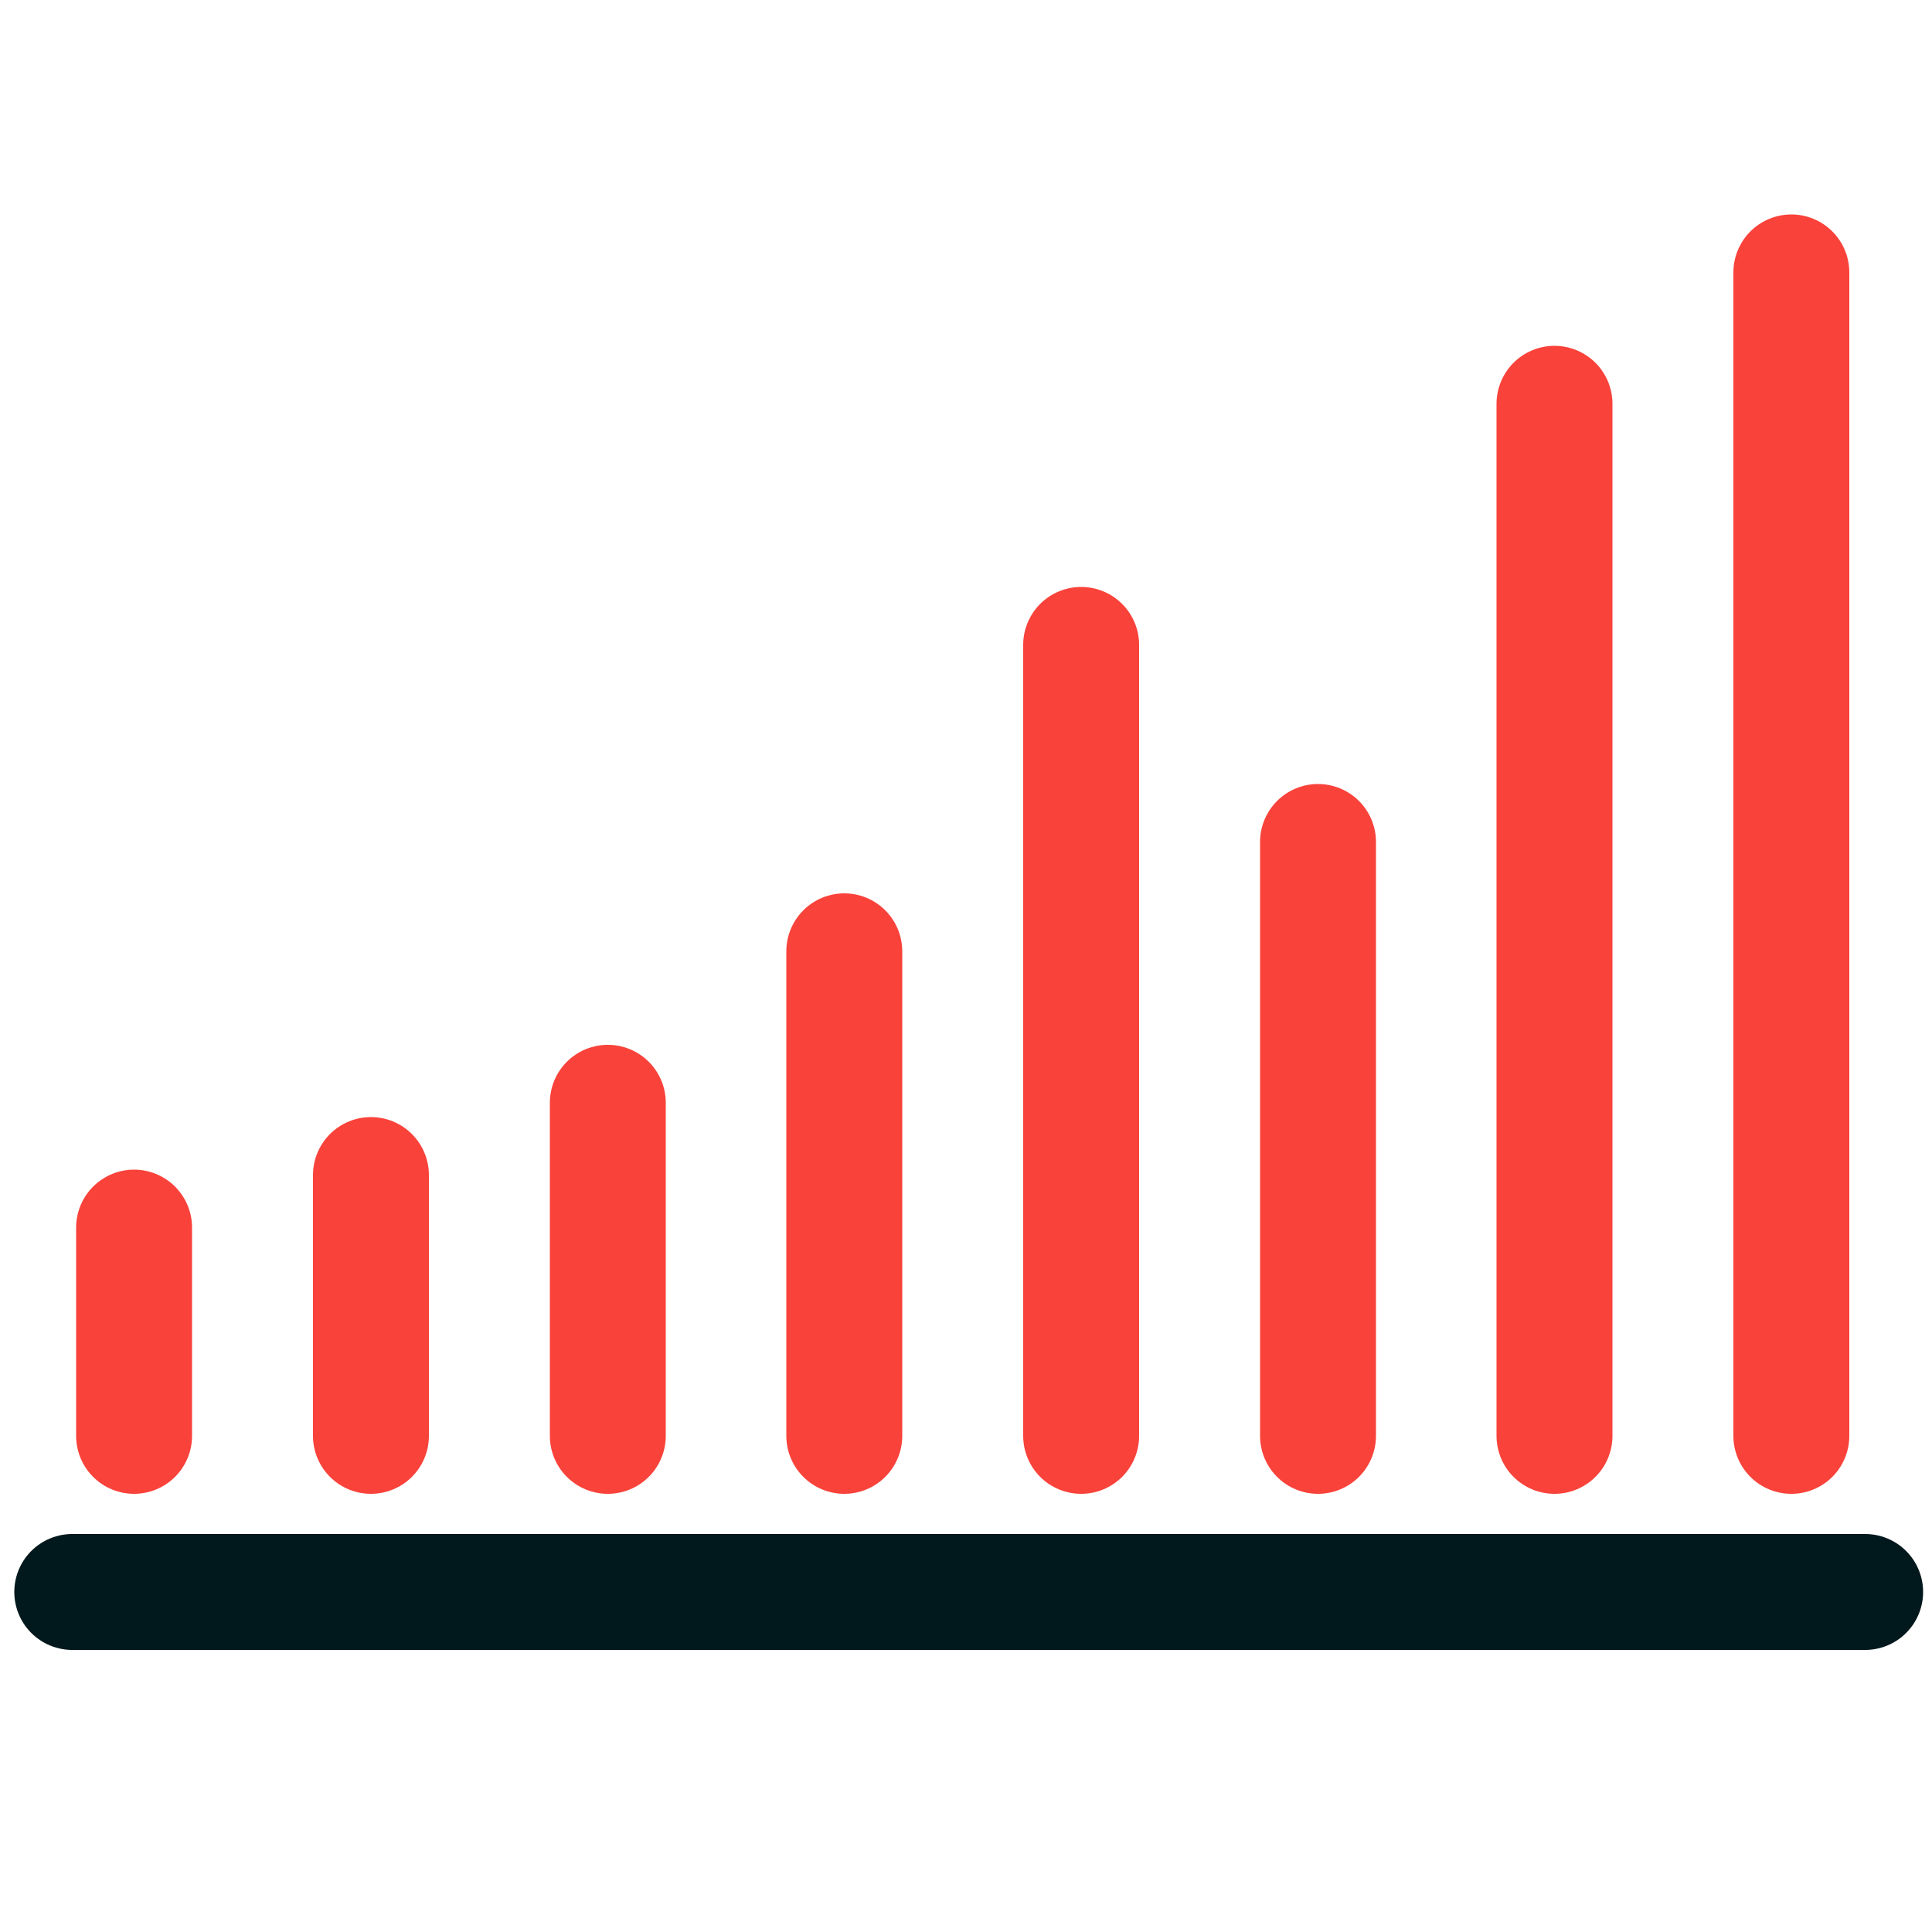
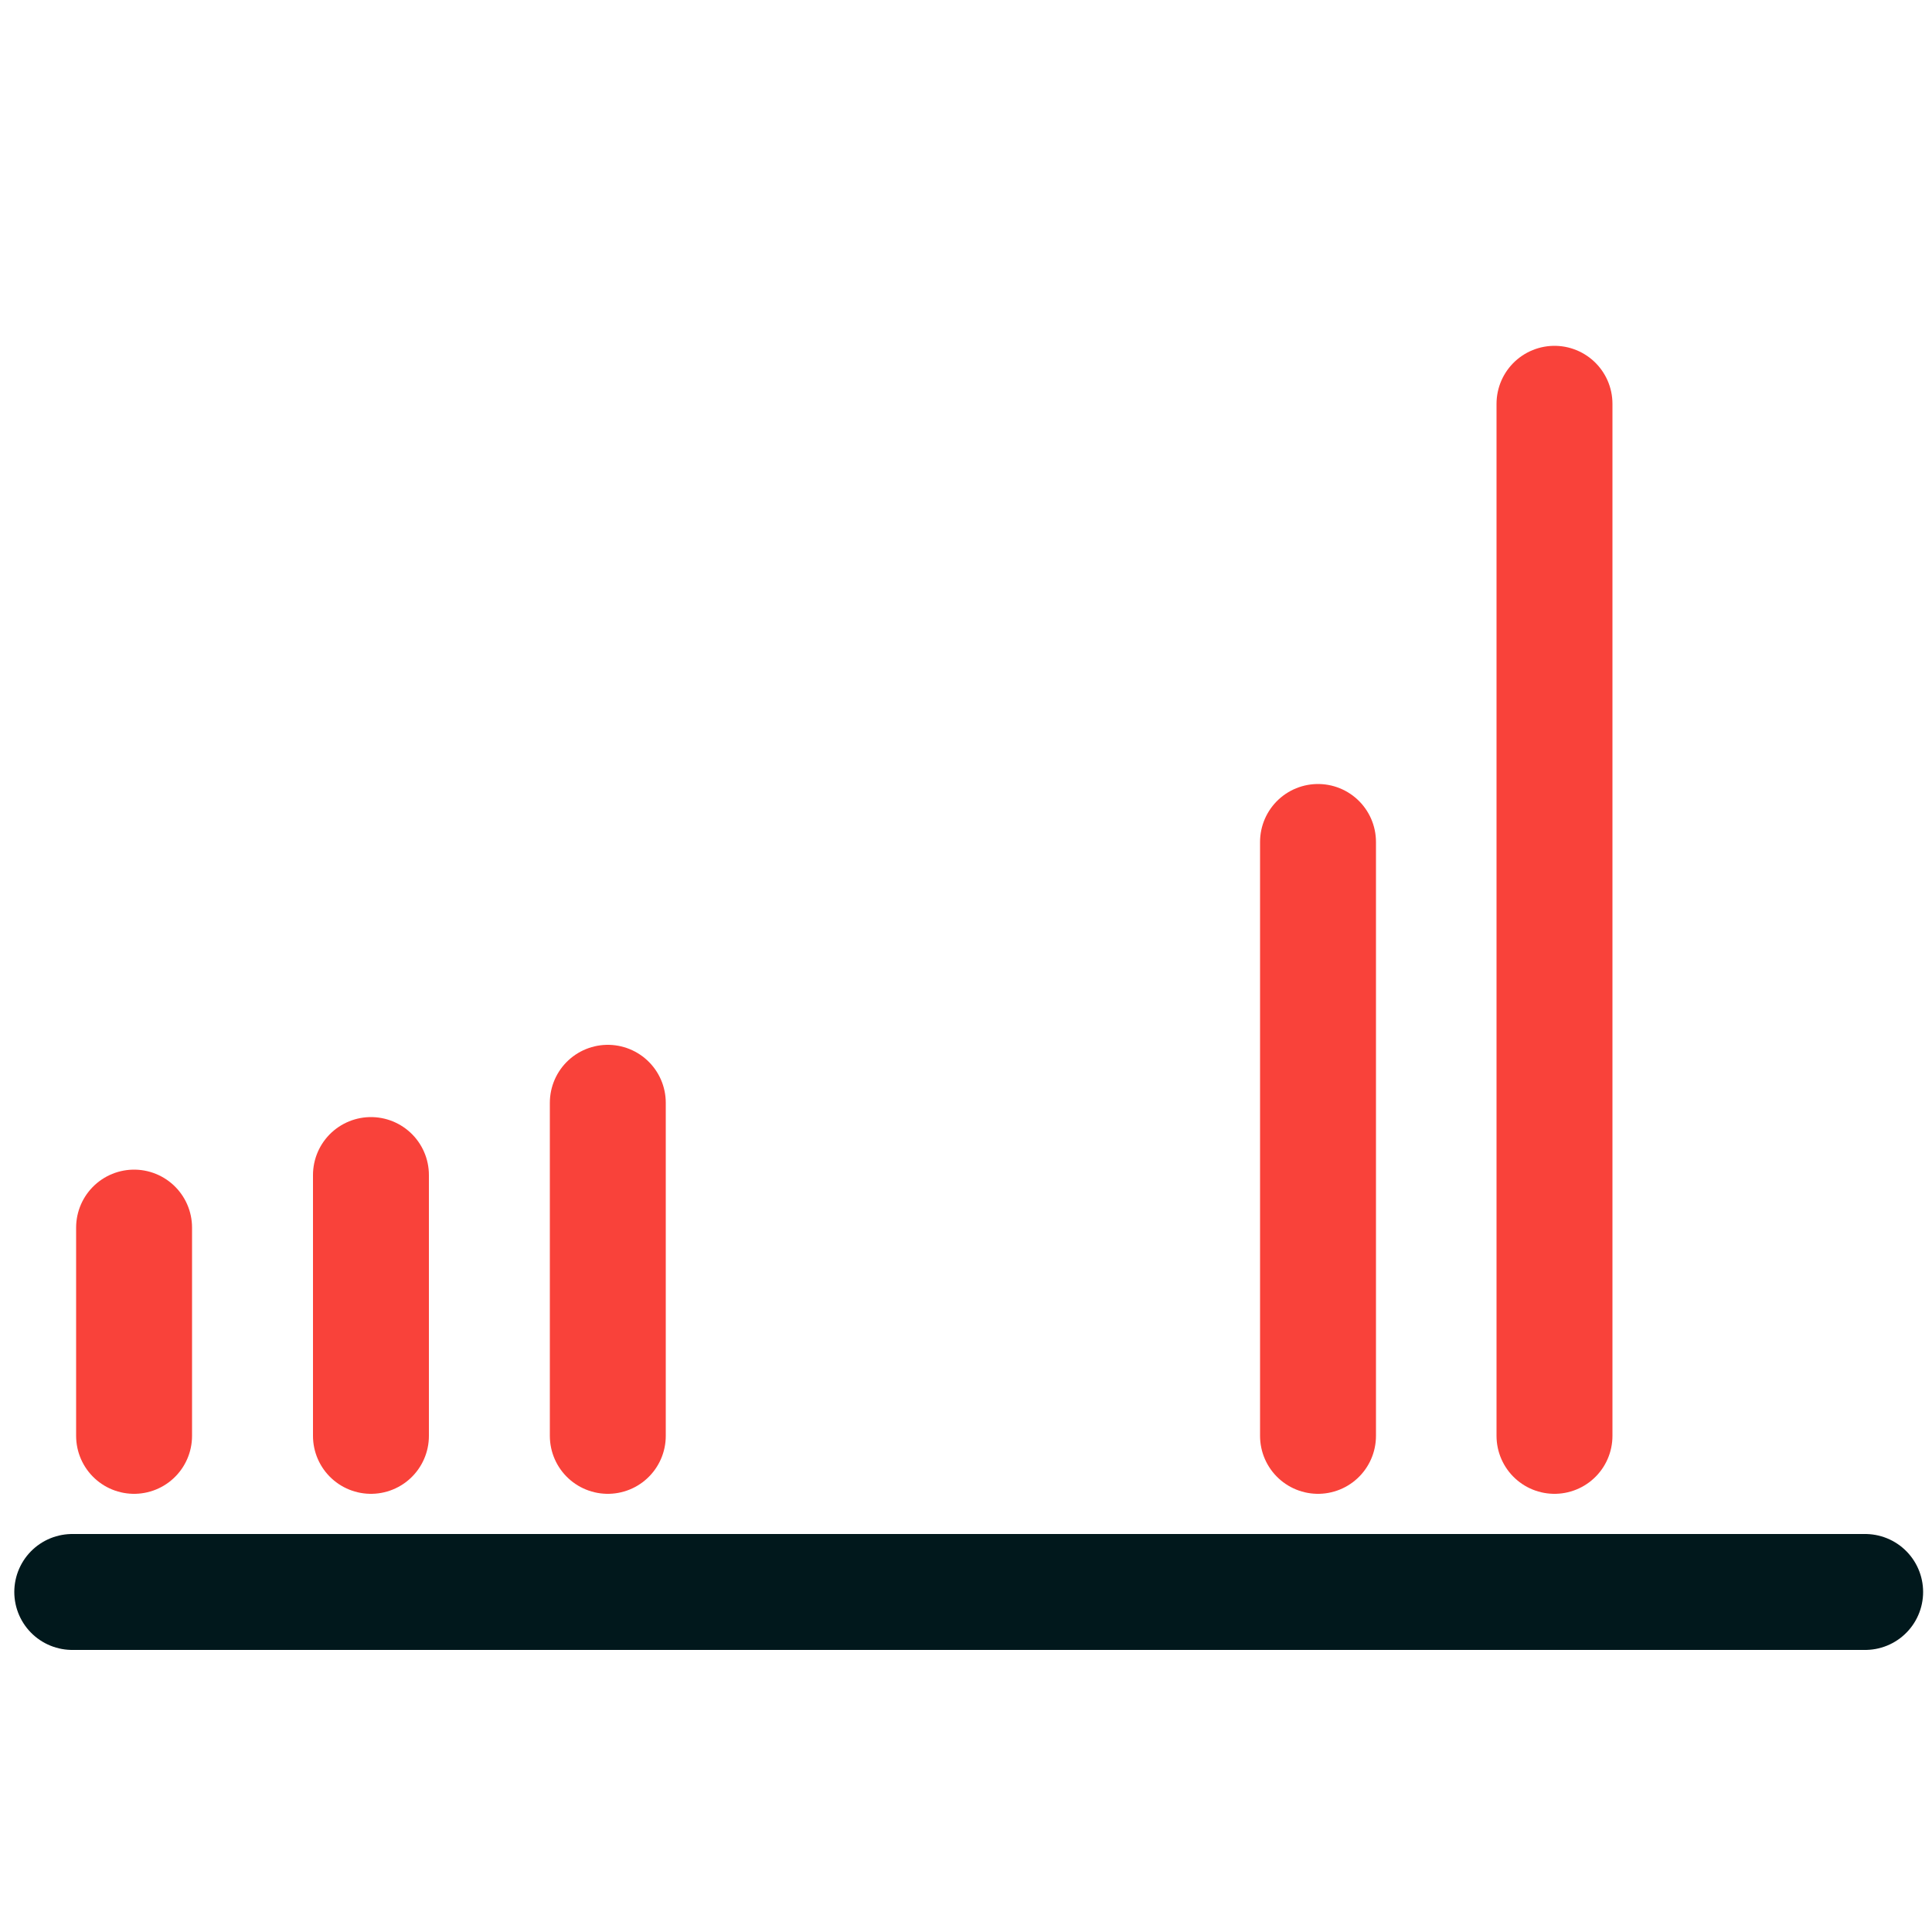
<svg xmlns="http://www.w3.org/2000/svg" id="Layer_1" data-name="Layer 1" viewBox="0 0 50 50">
  <defs>
    <style>
      .cls-1 {
        stroke: #01181c;
      }

      .cls-1, .cls-2 {
        fill: none;
        stroke-linecap: round;
        stroke-linejoin: round;
        stroke-width: 3px;
      }

      .cls-2 {
        stroke: #f9423a;
      }
    </style>
  </defs>
  <line class="cls-1" x1="1.87" y1="41.2" x2="48.27" y2="41.2" />
  <line class="cls-2" x1="40.23" y1="10.45" x2="40.23" y2="37.16" />
-   <line class="cls-2" x1="46.36" y1="7.05" x2="46.36" y2="37.16" />
  <line class="cls-2" x1="34.11" y1="21.79" x2="34.11" y2="37.16" />
  <line class="cls-2" x1="3.47" y1="31.77" x2="3.47" y2="37.16" />
-   <line class="cls-2" x1="27.98" y1="16.69" x2="27.98" y2="37.16" />
-   <line class="cls-2" x1="21.85" y1="24.62" x2="21.85" y2="37.16" />
  <line class="cls-2" x1="15.73" y1="28.54" x2="15.73" y2="37.16" />
  <line class="cls-2" x1="9.6" y1="30.41" x2="9.6" y2="37.16" />
</svg>